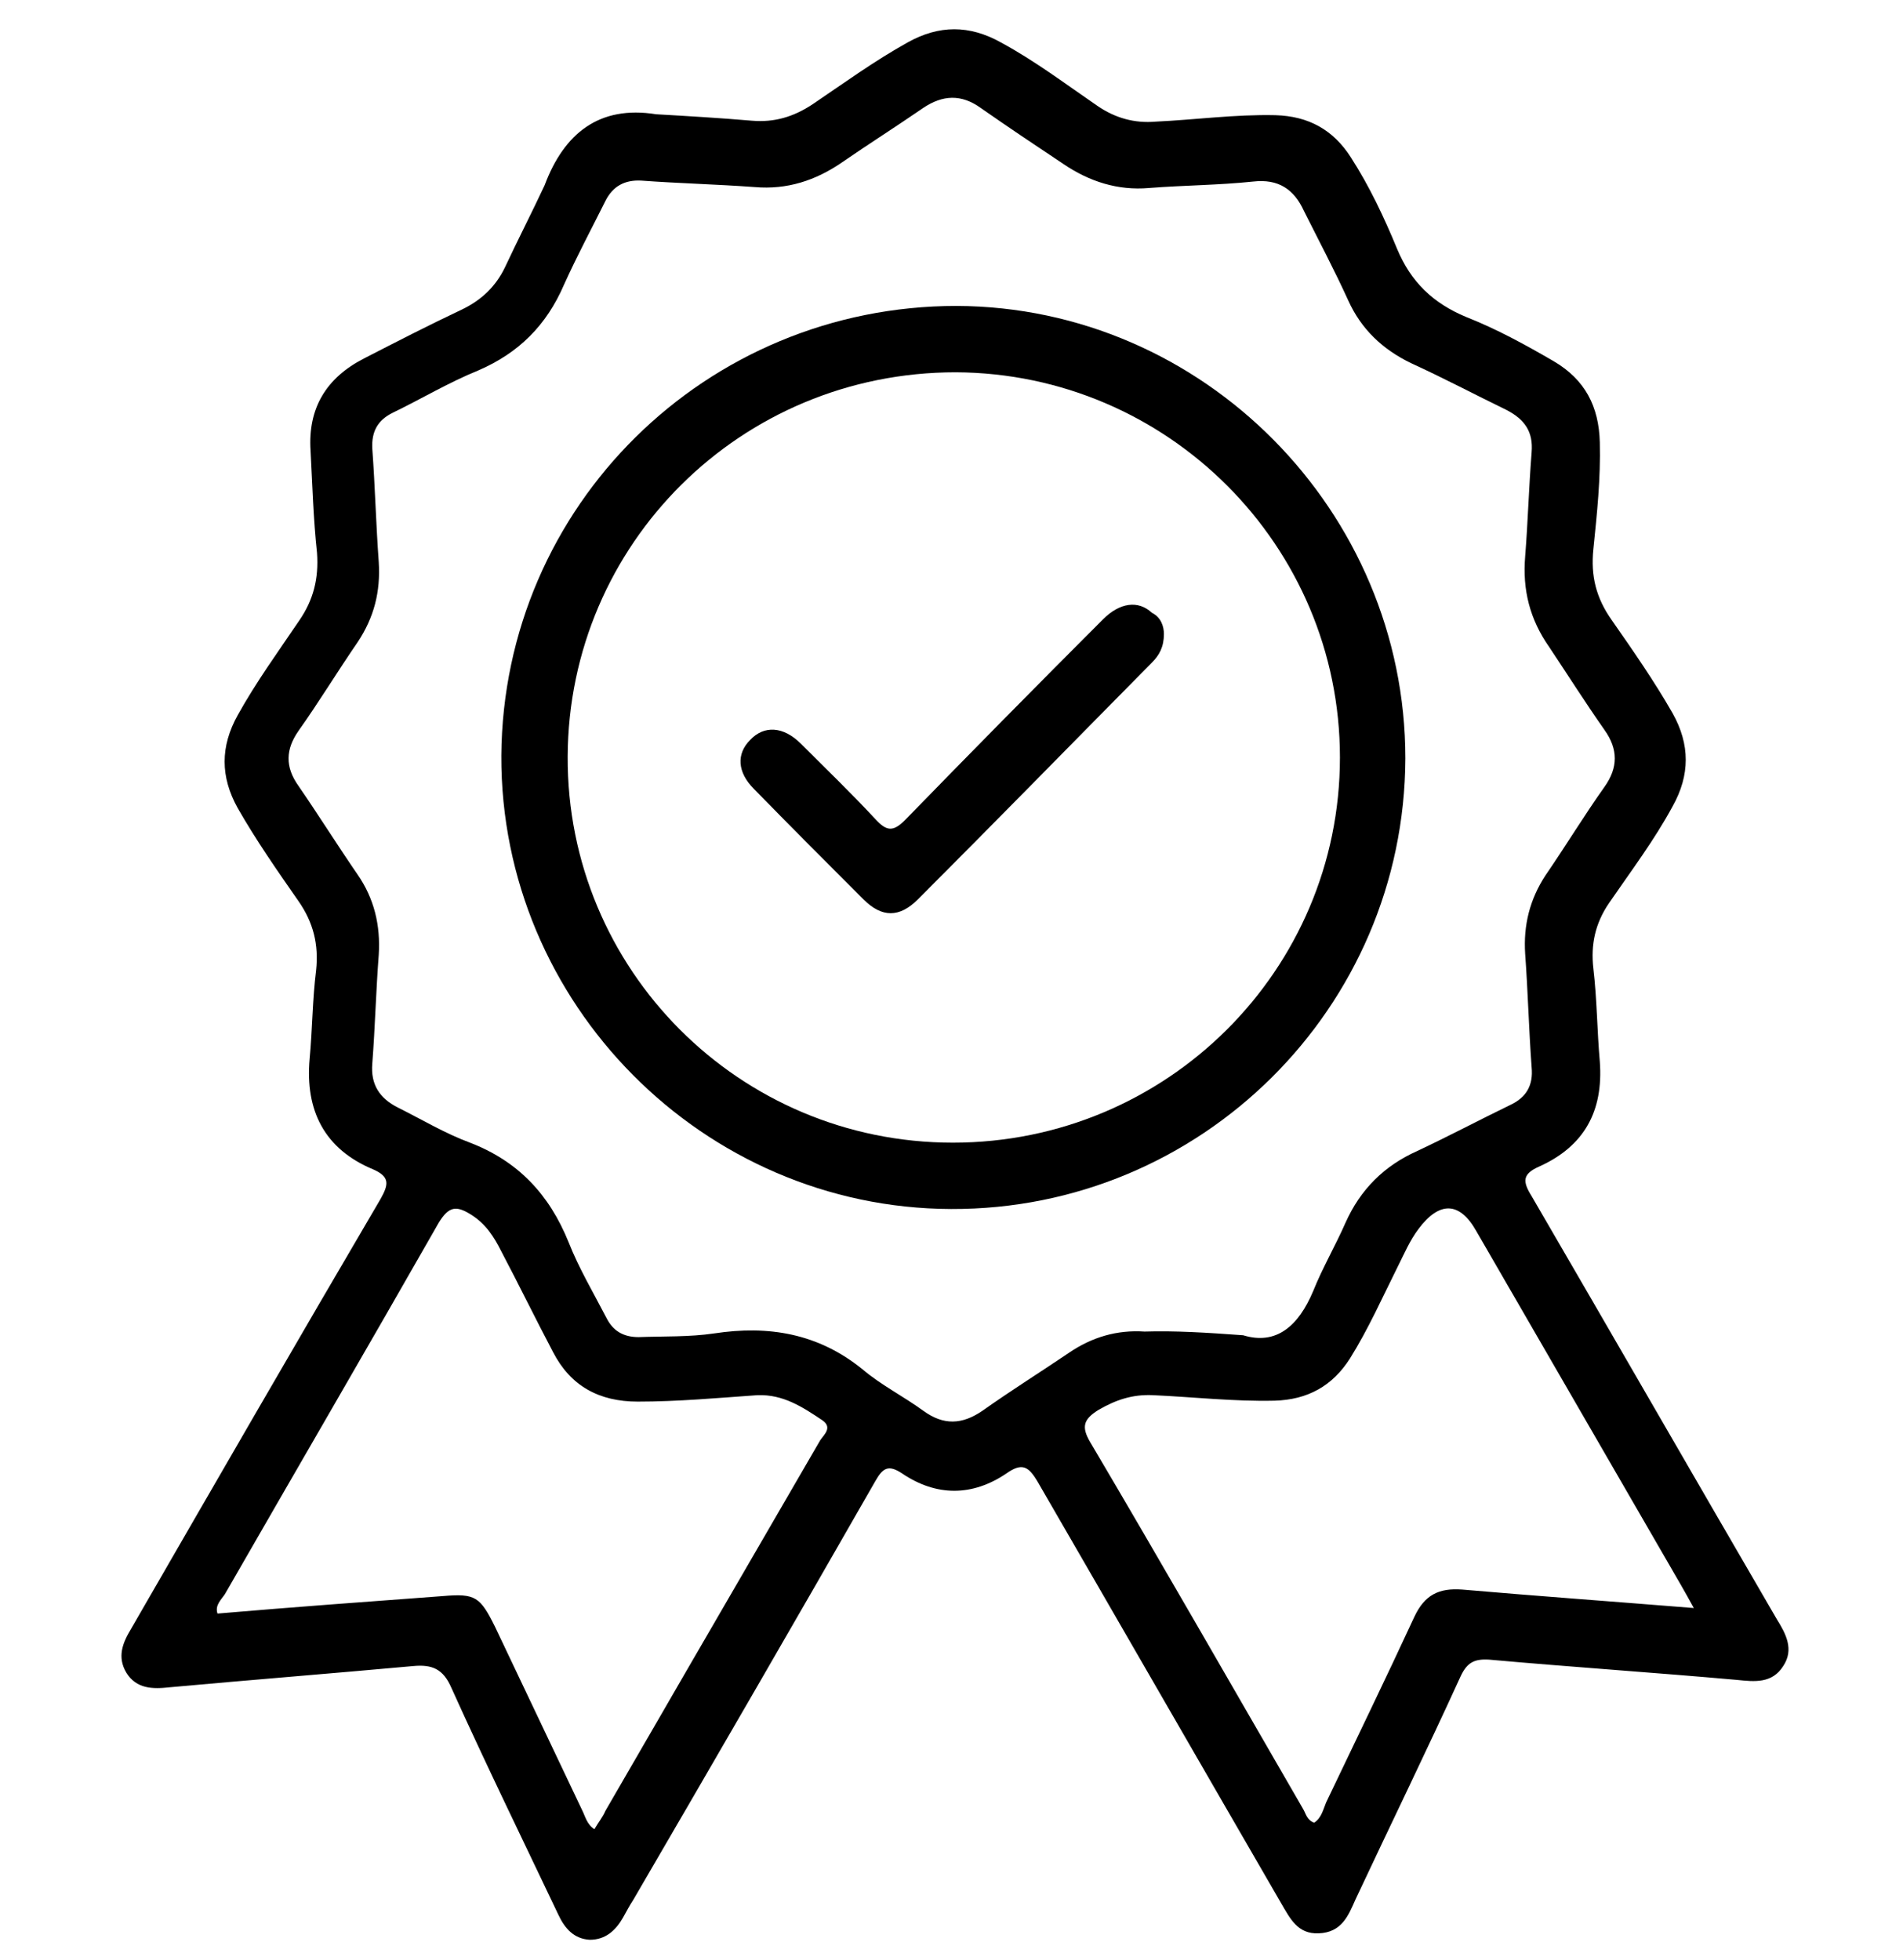
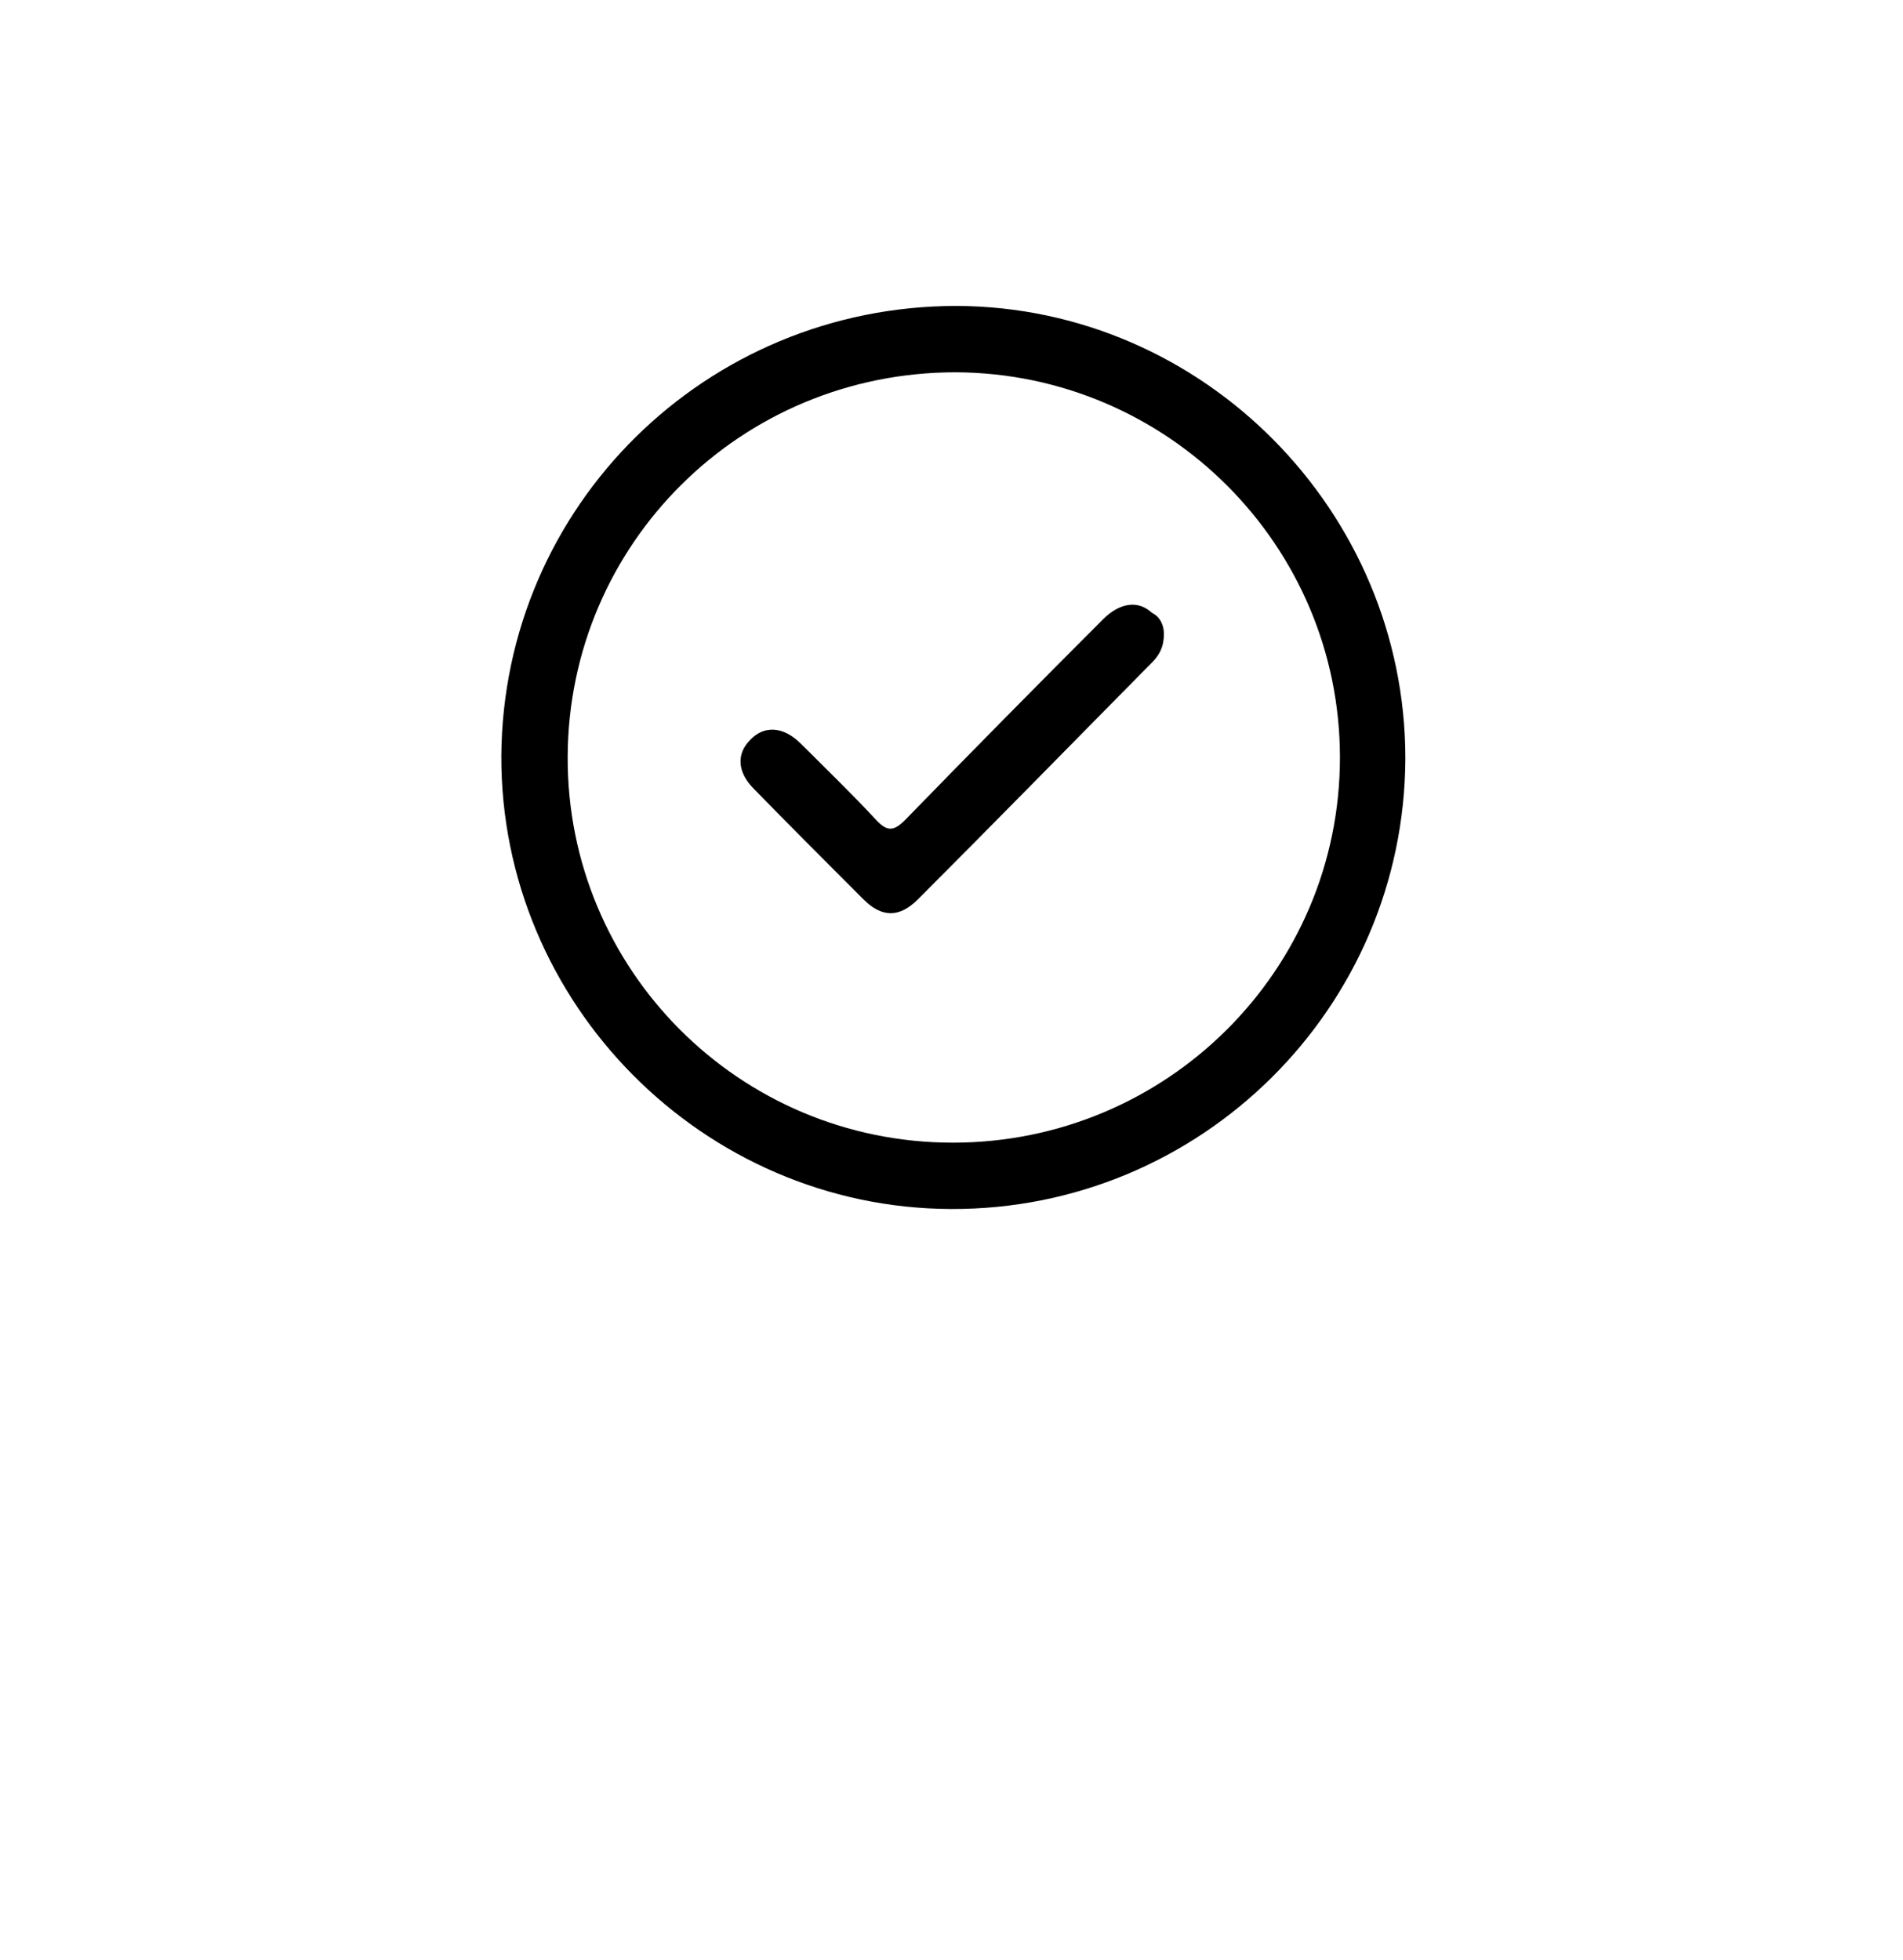
<svg xmlns="http://www.w3.org/2000/svg" version="1.1" id="Vrstva_1" x="0px" y="0px" viewBox="0 0 206.5 212.7" style="enable-background:new 0 0 206.5 212.7;" xml:space="preserve">
  <g>
-     <path d="M71.2,12.4c3.5,0.2,6.9,0.4,10.4,0.7c2.4,0.2,4.5-0.4,6.6-1.8c3.4-2.3,6.7-4.7,10.3-6.7c3.4-1.9,6.7-1.9,10.1,0   c3.7,2,7,4.5,10.5,6.9c1.9,1.3,4,1.9,6.3,1.7c4.3-0.2,8.6-0.8,13-0.7c3.6,0.1,6.3,1.6,8.2,4.6c2,3.1,3.6,6.5,5,9.9   c1.5,3.6,3.9,5.9,7.5,7.4c3.3,1.3,6.4,3,9.5,4.8c3.4,2,4.9,4.9,5,8.8c0.1,3.9-0.3,7.7-0.7,11.6c-0.3,2.9,0.3,5.3,2,7.7   c2.3,3.3,4.6,6.6,6.6,10.1c1.9,3.4,1.9,6.7,0,10.1c-2,3.7-4.5,7-6.9,10.5c-1.5,2.2-2,4.5-1.7,7.1c0.4,3.4,0.4,6.7,0.7,10.1   c0.4,5.4-1.7,9.2-6.6,11.4c-1.8,0.8-1.8,1.6-0.8,3.2c8.9,15.3,17.7,30.6,26.6,45.9c1,1.6,1.9,3.3,0.7,5.1c-1.2,1.9-3.1,1.7-5,1.5   c-9-0.8-18-1.4-26.9-2.2c-1.6-0.1-2.4,0.3-3.1,1.8c-3.7,8.1-7.6,16.1-11.4,24.2c-0.8,1.8-1.5,3.6-4,3.7c-2.3,0.1-3.1-1.6-4.1-3.3   c-8.8-15.2-17.6-30.5-26.4-45.7c-1-1.7-1.7-2.1-3.4-0.9c-3.7,2.5-7.6,2.5-11.3,0c-1.5-1-2.1-0.6-2.9,0.8   c-8.7,15.2-17.5,30.4-26.3,45.5c-0.4,0.6-0.7,1.2-1.1,1.9c-0.8,1.4-1.9,2.4-3.6,2.4c-1.7-0.1-2.7-1.2-3.4-2.7   c-3.9-8.2-7.9-16.4-11.6-24.6c-0.9-2.1-2.1-2.6-4.2-2.4c-8.8,0.8-17.6,1.5-26.4,2.3c-1.8,0.2-3.6,0.2-4.7-1.6   c-1-1.7-0.4-3.2,0.5-4.7c9-15.6,18-31.2,27.1-46.7c0.9-1.6,1-2.4-0.8-3.2c-5.3-2.2-7.4-6.4-6.9-12c0.3-3.2,0.3-6.4,0.7-9.6   c0.3-2.8-0.3-5.2-1.9-7.5c-2.3-3.3-4.6-6.6-6.6-10.1c-1.9-3.4-1.9-6.7,0-10.1c2-3.6,4.4-6.9,6.7-10.3c1.5-2.2,2.1-4.5,1.9-7.3   c-0.4-3.7-0.5-7.4-0.7-11.1c-0.3-4.6,1.7-7.9,5.8-10c3.5-1.8,7-3.6,10.6-5.3c2.1-1,3.7-2.5,4.7-4.6c1.4-3,2.9-5.9,4.3-8.9   C61.2,14.5,65,11.4,71.2,12.4z M134.9,144.9c3.6,1.1,6-1,7.6-4.8c1-2.5,2.4-4.9,3.5-7.4c1.6-3.6,4.2-6.2,7.8-7.8   c3.4-1.6,6.8-3.4,10.1-5c1.7-0.8,2.5-2.1,2.3-4.1c-0.3-4.1-0.4-8.2-0.7-12.3c-0.2-3.1,0.5-5.9,2.2-8.5c2.2-3.2,4.2-6.5,6.4-9.6   c1.5-2.1,1.5-4.1,0-6.2c-2.1-3-4-6-6-9c-2.1-3-2.9-6.2-2.6-9.8c0.3-3.8,0.4-7.5,0.7-11.3c0.2-2.3-0.8-3.6-2.7-4.6   c-3.5-1.7-6.9-3.5-10.4-5.1c-3.1-1.5-5.4-3.7-6.8-6.8c-1.5-3.3-3.2-6.5-4.8-9.7c-1.1-2.4-2.8-3.5-5.5-3.2   c-3.8,0.4-7.5,0.4-11.3,0.7c-3.4,0.3-6.5-0.7-9.3-2.6c-3-2-6-4-9-6.1c-2.1-1.5-4.1-1.4-6.2,0c-2.9,2-5.9,3.9-8.8,5.9   c-2.9,2-6,3-9.5,2.7c-4.1-0.3-8.2-0.4-12.3-0.7c-1.8-0.1-3.1,0.6-3.9,2.2c-1.5,3-3.1,6-4.5,9.1c-1.9,4.4-4.9,7.4-9.3,9.3   c-3.2,1.3-6.2,3.1-9.3,4.6c-1.6,0.8-2.3,2-2.2,3.9c0.3,4.1,0.4,8.2,0.7,12.3c0.2,3.2-0.5,6-2.3,8.7c-2.2,3.2-4.2,6.5-6.4,9.6   c-1.4,2-1.5,3.9,0,6c2.2,3.2,4.2,6.4,6.4,9.6c1.8,2.6,2.5,5.5,2.3,8.7c-0.3,3.9-0.4,7.9-0.7,11.8c-0.2,2.3,0.8,3.8,2.8,4.8   c2.6,1.3,5.1,2.8,7.8,3.8c5.2,2,8.6,5.6,10.7,10.8c1.1,2.8,2.7,5.5,4.1,8.2c0.7,1.4,1.8,2.1,3.5,2.1c2.7-0.1,5.5,0,8.2-0.4   c5.9-0.9,11.3,0,16.1,3.9c2,1.7,4.4,2.9,6.6,4.5c2.2,1.6,4.2,1.5,6.4,0c3.1-2.2,6.3-4.2,9.4-6.3c2.5-1.7,5.2-2.5,8.2-2.3   C127.5,144.4,130.8,144.6,134.9,144.9z M64.5,198.5c0.4-0.7,0.9-1.3,1.2-2c3.9-6.7,7.8-13.5,11.7-20.2c3.9-6.7,7.7-13.3,11.6-20   c0.4-0.6,1.4-1.4,0.2-2.2c-2.1-1.4-4.2-2.8-7-2.7c-4.3,0.3-8.6,0.7-13,0.7c-4.2,0-7.3-1.7-9.2-5.4c-1.9-3.6-3.7-7.3-5.6-10.9   c-0.8-1.6-1.7-3-3.3-4c-1.6-1-2.4-0.9-3.5,0.9c-7.7,13.5-15.5,26.9-23.2,40.3c-0.4,0.6-1.1,1.2-0.8,2.1c8.2-0.7,16.4-1.3,24.5-1.9   c3.5-0.3,4,0.1,5.6,3.3c3.2,6.7,6.3,13.3,9.5,20C63.5,197.1,63.7,198,64.5,198.5z M183.8,174.5c-0.6-1.1-1-1.8-1.4-2.5   c-7.4-12.8-14.8-25.6-22.2-38.4c-1.8-3.2-4-3.3-6.3-0.2c-0.9,1.2-1.5,2.6-2.2,4c-1.7,3.4-3.2,6.8-5.2,10c-1.9,3-4.6,4.5-8.2,4.6   c-4.4,0.1-8.8-0.4-13.2-0.6c-2.2-0.1-4,0.5-5.9,1.6c-1.6,1-1.9,1.8-0.9,3.5c7.8,13.2,15.4,26.5,23.1,39.8c0.3,0.5,0.4,1.2,1.2,1.5   c0.8-0.5,1-1.5,1.3-2.2c3.2-6.7,6.5-13.5,9.6-20.2c1.1-2.3,2.6-3.1,5.2-2.9C166.8,173.2,175.1,173.8,183.8,174.5z" />
    <path d="M152.5,82.3c-0.1,27.1-22.2,49-49.3,48.9c-26.9-0.1-48.9-22.3-48.8-49.2c0.2-27.1,22.2-48.8,49.4-48.8   C130.6,33.3,152.5,55.5,152.5,82.3z M103.4,124c23.2,0,42-18.7,42-41.8c0-23-18.7-41.7-41.7-41.8c-23.3,0-42,18.6-42.1,41.7   C61.5,105.2,80.2,124,103.4,124z" />
    <path d="M126.3,68.8c0,1.4-0.5,2.3-1.3,3.1c-8.5,8.6-16.9,17.2-25.4,25.7c-2,2-3.9,2-5.9,0c-4-4-8-8-11.9-12   c-1.8-1.8-1.9-3.8-0.4-5.3c1.5-1.6,3.6-1.5,5.5,0.4c2.7,2.7,5.5,5.4,8.1,8.2c1.2,1.3,1.9,1.4,3.2,0.1c7.1-7.3,14.3-14.6,21.5-21.8   c1.8-1.8,3.8-2.1,5.3-0.7C126,67,126.3,68,126.3,68.8z" />
  </g>
</svg>